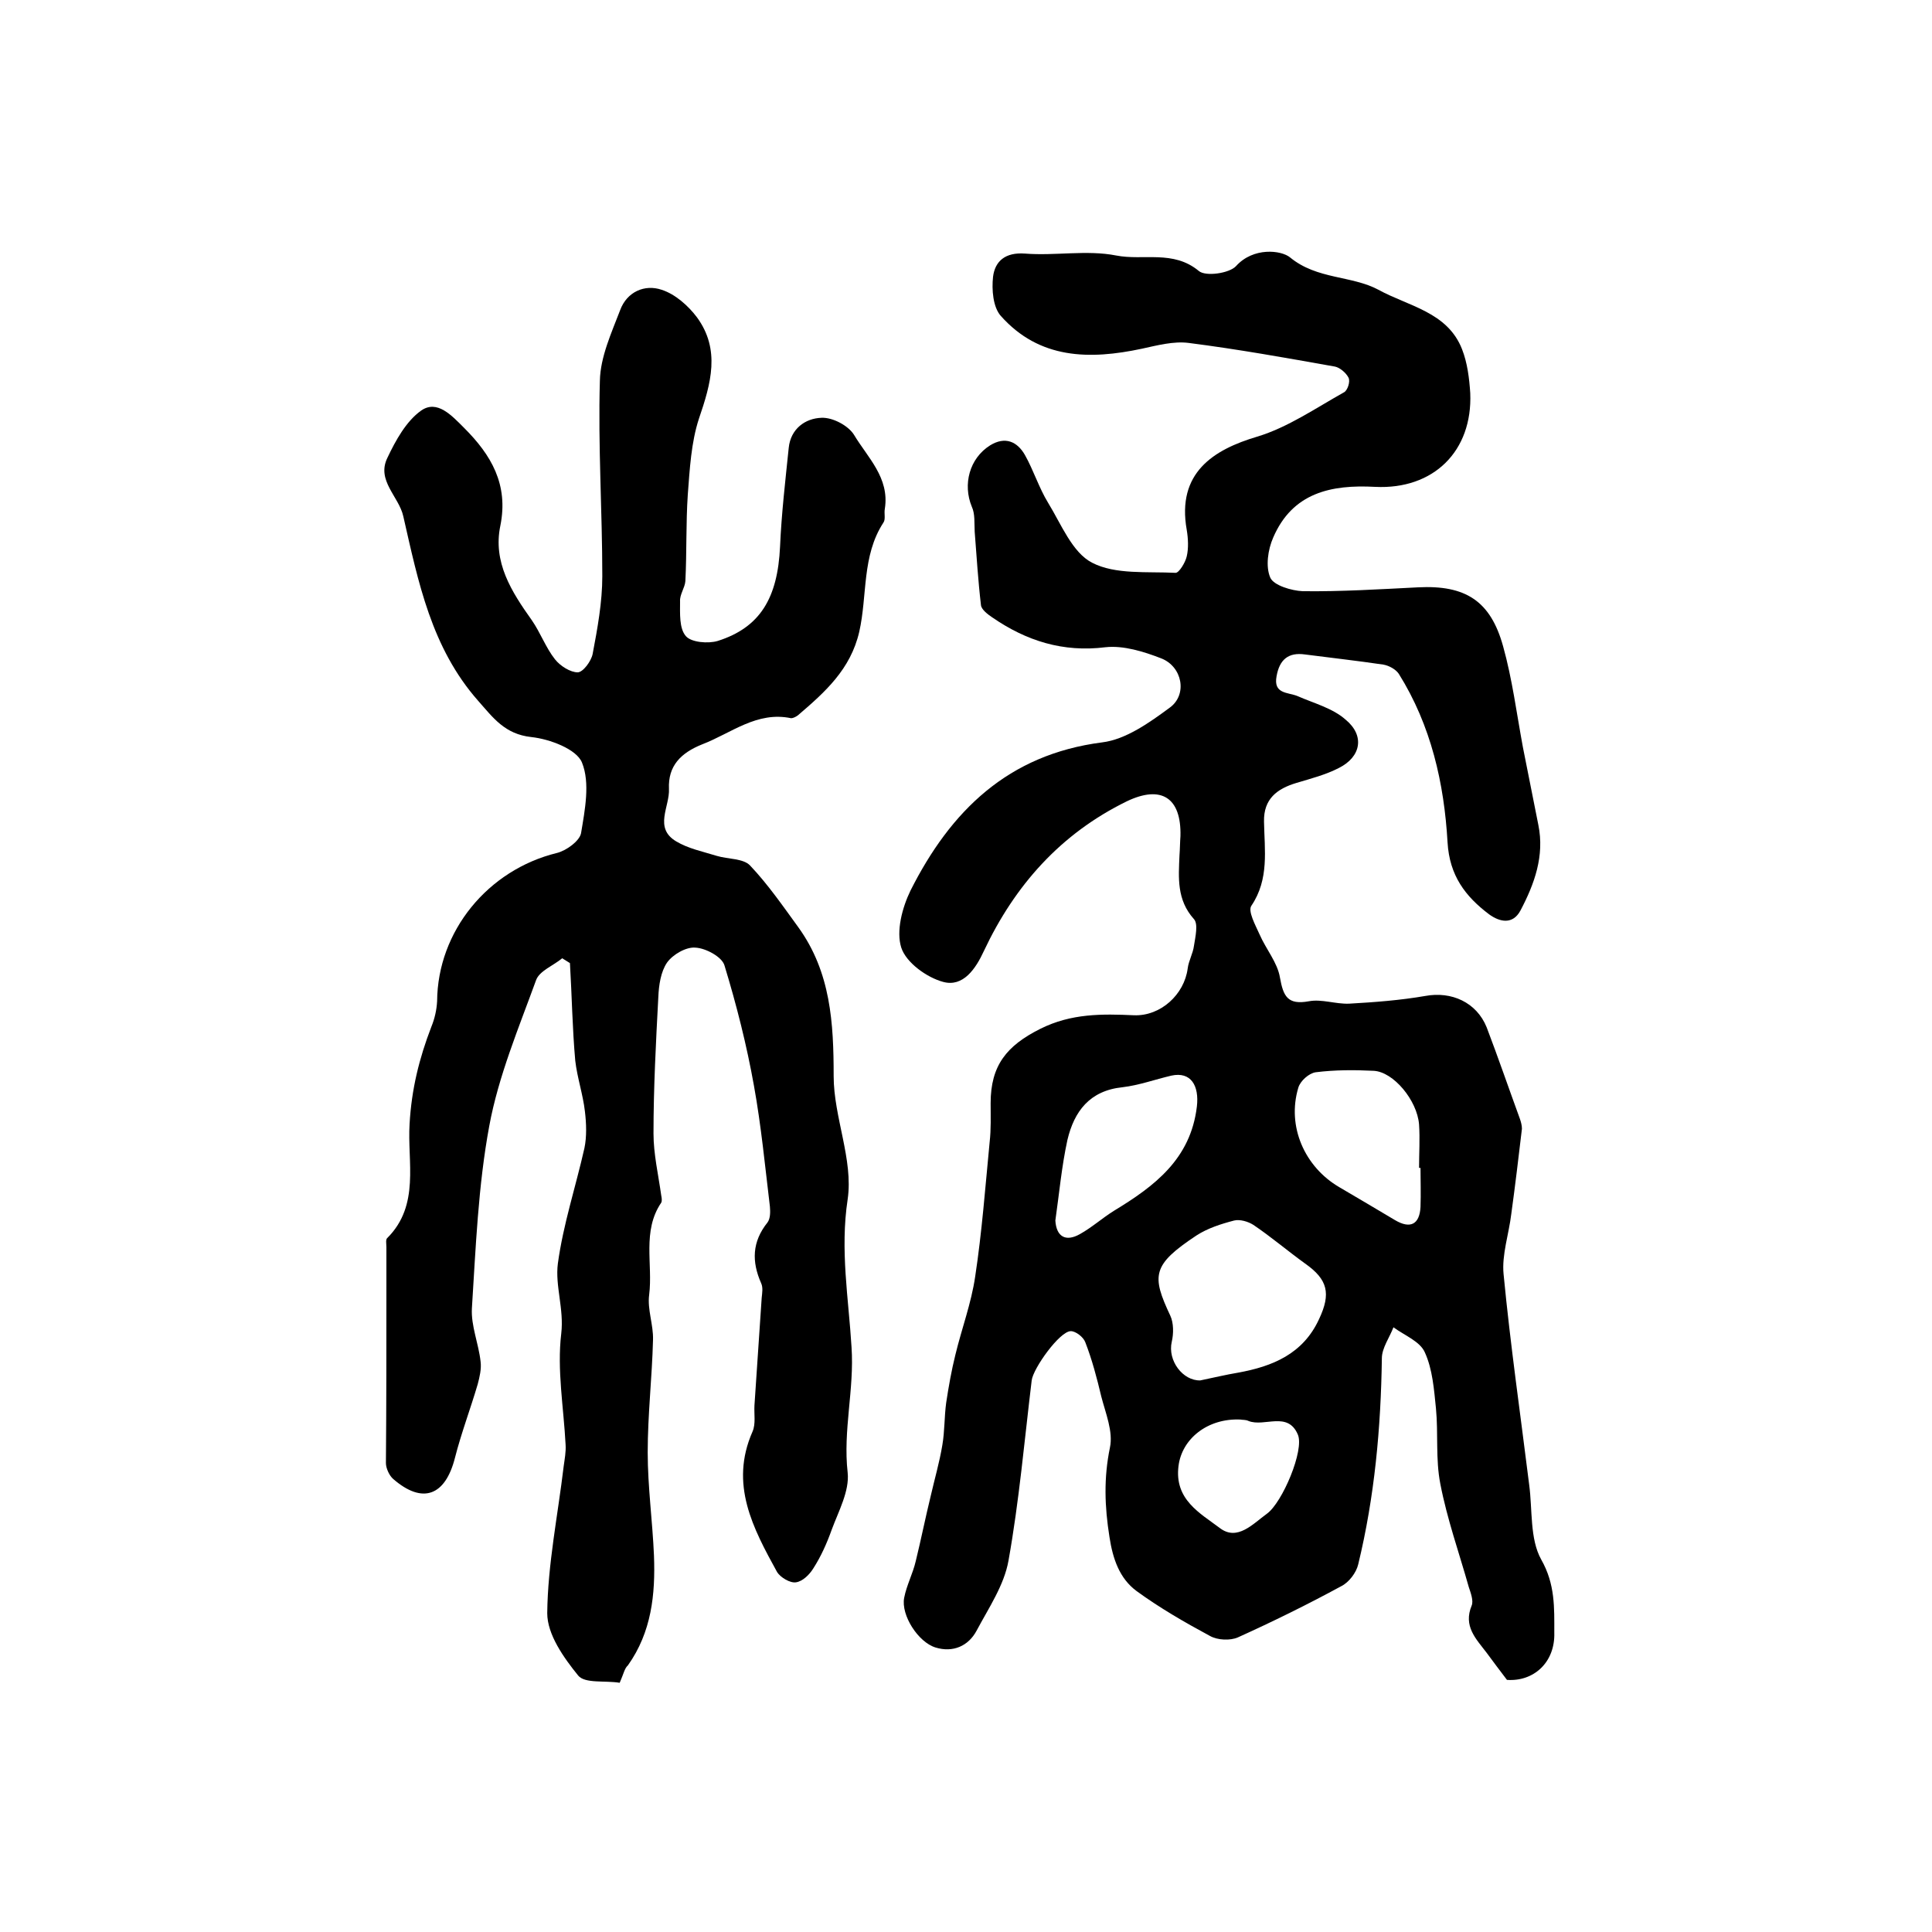
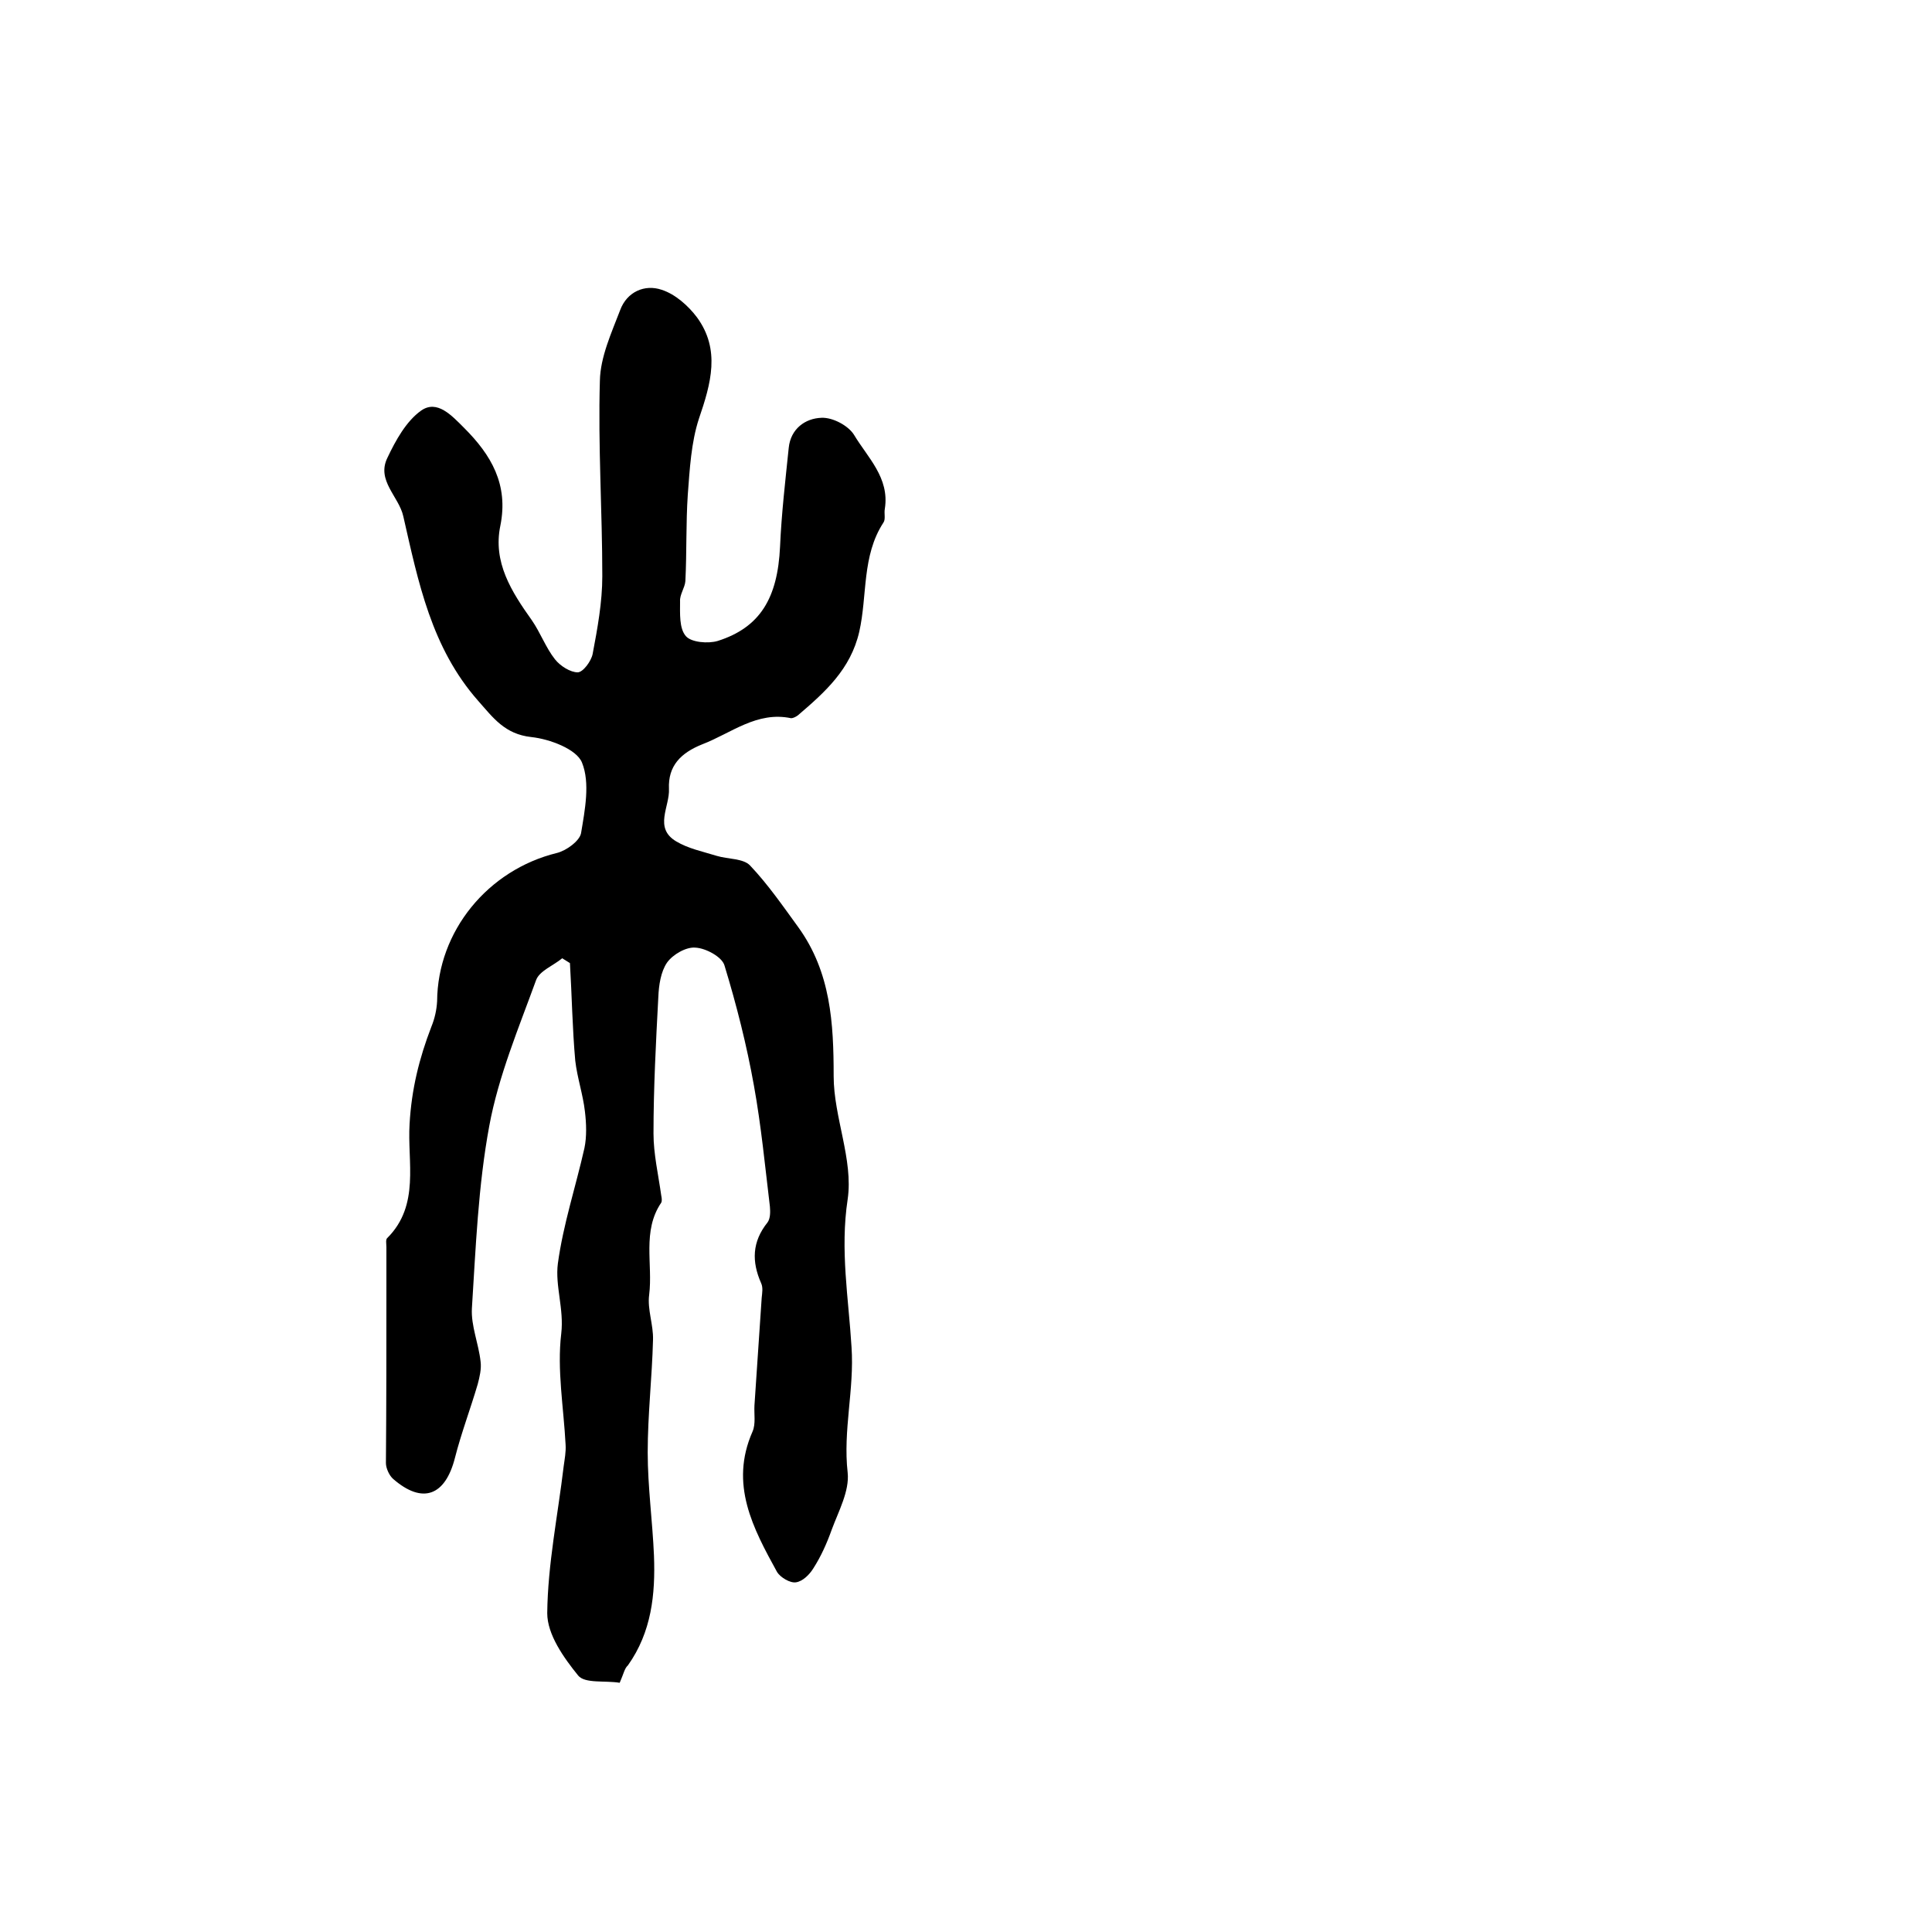
<svg xmlns="http://www.w3.org/2000/svg" version="1.1" id="图层_1" x="0px" y="0px" viewBox="0 0 400 400" style="enable-background:new 0 0 400 400;" xml:space="preserve">
  <style type="text/css">
	.st0{fill:#FFFFFF;}
</style>
  <g>
-     <path d="M312,347.8c-1.5-2-2.9-3.8-4.2-5.6c-2.2-2.9-4.9-5.5-3.1-9.8c0.4-1-0.2-2.6-0.6-3.8c-2-7.1-4.5-14.1-5.9-21.4   c-1-5.1-0.4-10.4-0.9-15.6c-0.4-3.9-0.7-8.1-2.3-11.6c-1-2.3-4.2-3.5-6.5-5.2c-0.8,2.1-2.4,4.3-2.4,6.4   c-0.2,14.4-1.5,28.7-4.9,42.7c-0.4,1.7-1.9,3.7-3.5,4.5c-7,3.8-14.1,7.3-21.4,10.6c-1.6,0.7-4.2,0.6-5.8-0.3   c-5.2-2.8-10.4-5.8-15.2-9.3c-3.5-2.6-4.9-6.6-5.6-11.2c-1-6.3-1.2-12.2,0.1-18.5c0.7-3.3-0.9-7.1-1.8-10.6   c-0.9-3.8-1.9-7.6-3.3-11.2c-0.4-1.1-2-2.3-3-2.3c-2.3,0-7.8,7.7-8.1,10.2c-1.5,12.4-2.6,25-4.8,37.3c-0.9,5.1-4.1,9.8-6.6,14.5   c-1.7,3.2-4.9,4.6-8.5,3.5c-3.6-1.1-7.2-6.7-6.5-10.3c0.5-2.6,1.8-5,2.4-7.6c1.1-4.5,2-9,3.1-13.5c0.8-3.5,1.8-6.9,2.4-10.5   c0.5-2.9,0.4-5.9,0.8-8.8c0.5-3.3,1.1-6.7,1.9-9.9c1.3-5.4,3.3-10.7,4.1-16.2c1.4-9.2,2.1-18.6,3-27.9c0.3-2.6,0.2-5.3,0.2-8   c0-7.8,3.3-11.9,10.3-15.4c6.4-3.2,12.8-3.1,19.4-2.8c5.5,0.2,10.4-4.3,11.1-9.7c0.2-1.6,1.1-3.1,1.3-4.7c0.3-1.9,0.9-4.5,0-5.5   c-3.6-4-3.2-8.6-3-13.2c0.1-1.3,0.1-2.7,0.2-4c0.2-8-4-10.6-11.1-7.2c-13.7,6.7-23.2,17.4-29.6,31c-1.7,3.7-4.3,7.5-8.4,6.4   c-3.4-0.9-7.7-4-8.7-7.1c-1.1-3.4,0.2-8.3,1.9-11.8c8.3-16.5,20.2-28.2,39.7-30.7c4.9-0.6,9.8-4.1,14-7.2c3.7-2.7,2.6-8.5-1.8-10.2   c-3.6-1.4-7.8-2.7-11.5-2.3c-8.8,1.1-16.4-1.3-23.5-6.2c-0.9-0.6-2.2-1.6-2.3-2.5c-0.6-5.1-0.9-10.1-1.3-15.2   c-0.1-1.8,0.1-3.7-0.6-5.2c-1.9-4.6-0.5-10,3.8-12.7c3.1-1.9,5.6-0.8,7.2,2c1.8,3.2,2.9,6.8,4.8,9.9c2.7,4.4,5,10.3,9.1,12.4   c4.8,2.5,11.4,1.8,17.3,2.1c0.7,0,2-2.1,2.3-3.4c0.4-1.7,0.3-3.7,0-5.5c-2.1-11.8,5.5-16.6,14.6-19.3c6.3-1.9,12.1-5.9,18-9.2   c0.7-0.4,1.3-2.2,0.9-3c-0.5-1-1.8-2.1-2.8-2.3c-10.1-1.8-20.1-3.6-30.3-4.9c-3.1-0.4-6.5,0.5-9.7,1.2c-10.8,2.3-21.2,2.2-29.2-6.8   c-1.6-1.8-1.9-5.4-1.6-8.1c0.4-3.2,2.5-5.1,6.6-4.8c6.3,0.5,12.8-0.8,18.9,0.4c5.6,1.1,11.8-1.2,17.1,3.2c1.4,1.2,6.3,0.5,7.7-1   c3.6-4,9.4-3.3,11.2-1.8c5.6,4.6,12.7,3.7,18.3,6.7c6.2,3.4,14.3,4.6,17.3,12.3c1.1,2.8,1.5,6,1.7,9.1c0.5,12-7.6,20-19.7,19.4   c-9.1-0.5-17.1,1.2-21.1,10.5c-1.1,2.5-1.6,6-0.6,8.3c0.7,1.6,4.4,2.7,6.7,2.8c8,0.1,15.9-0.4,23.9-0.8c9.8-0.5,15,2.8,17.6,12.2   c1.9,6.8,2.8,13.9,4.1,20.9c1.1,5.4,2.1,10.7,3.2,16.1c1.3,6.4-0.8,12.2-3.7,17.7c-1.6,3-4.3,2.4-6.5,0.8c-4.9-3.7-8.2-8-8.6-14.9   c-0.7-12.2-3.4-24.2-10.1-34.9c-0.6-0.9-2-1.7-3.2-1.9c-5.4-0.8-10.8-1.4-16.2-2.1c-3.5-0.5-5.3,1.1-5.9,4.5   c-0.7,3.7,2.3,3.3,4.3,4.1c3.4,1.5,7.3,2.5,10,4.9c4,3.3,3.2,7.7-1.4,10c-2.7,1.4-5.8,2.2-8.8,3.1c-4,1.2-6.8,3.3-6.7,8   c0.1,5.9,1.1,11.9-2.6,17.4c-0.8,1.1,0.8,4,1.7,6c1.3,3,3.7,5.8,4.2,8.9c0.7,3.9,1.6,5.7,6,4.9c2.6-0.5,5.5,0.6,8.3,0.5   c5.3-0.3,10.6-0.7,15.8-1.6c5.4-1,10.6,1.3,12.7,6.5c2.4,6.3,4.6,12.7,6.9,19c0.2,0.6,0.4,1.3,0.4,2c-0.7,5.9-1.4,11.8-2.2,17.6   c-0.5,4.2-2,8.5-1.6,12.5c1.4,14.6,3.5,29.1,5.3,43.6c0.7,5.2,0.1,11.2,2.5,15.5c2.9,5.1,2.7,10,2.7,15.1   C322,344.2,317.5,348.2,312,347.8z M248.5,285.8c2.9-0.6,5.4-1.2,7.8-1.6c7.2-1.3,13.5-3.9,16.8-11.1c2.5-5.3,1.8-8.2-2.9-11.5   c-3.6-2.6-7-5.5-10.7-8c-1.1-0.7-2.8-1.2-4-0.9c-2.7,0.7-5.5,1.6-7.8,3.1c-9.2,6.1-9.3,8.3-5.4,16.6c0.7,1.5,0.7,3.7,0.3,5.4   C241.7,281.7,244.9,285.9,248.5,285.8z M218.5,252.7c0.2,3.3,2.1,4.5,5.1,2.8c2.5-1.4,4.6-3.3,7-4.8c8.4-5.1,15.9-10.7,17.2-21.6   c0.5-4.3-1.2-7.3-5.3-6.4c-3.4,0.8-6.7,2-10.1,2.4c-6.8,0.7-10,5-11.4,10.9C219.8,241.5,219.3,247.1,218.5,252.7z M294.1,241.8   c-0.1,0-0.2,0-0.3,0c0-3,0.2-6,0-9c-0.4-5-5.3-10.9-9.4-11.1c-4-0.2-8-0.2-12,0.3c-1.4,0.2-3.2,1.8-3.6,3.2   c-2.4,8,1.3,16.4,8.5,20.6c3.8,2.2,7.6,4.5,11.5,6.8c3.2,1.9,5.1,0.9,5.3-2.7C294.2,247.1,294.1,244.5,294.1,241.8z M256.8,293.9   c-6.8-0.3-12.1,4-12.8,9.6c-0.9,7,4.5,9.8,8.6,12.9c3.6,2.7,6.8-0.9,9.7-3c3.2-2.3,7.8-13.2,6.4-16.4c-2.1-4.9-6.9-1.5-10.2-2.8   C257.9,293.9,257.2,294,256.8,293.9z" />
    <path d="M128.3,348.4c-3.1-0.5-7.2,0.2-8.6-1.5c-3-3.7-6.4-8.5-6.4-12.9c0.1-10.1,2.2-20.3,3.4-30.4c0.2-1.5,0.5-3,0.4-4.5   c-0.4-7.7-1.8-15.5-0.9-23c0.6-5.1-1.3-9.9-0.7-14.5c1.1-8.1,3.7-15.9,5.5-23.9c0.5-2.4,0.4-5.1,0.1-7.6c-0.4-3.5-1.6-7-2-10.5   c-0.6-6.7-0.7-13.5-1.1-20.2c-0.5-0.3-1.1-0.7-1.6-1c-1.8,1.5-4.7,2.6-5.4,4.5c-3.6,9.9-7.8,19.9-9.7,30.2   c-2.3,12.4-2.8,25.2-3.6,37.8c-0.2,3.6,1.4,7.3,1.8,11c0.2,1.5-0.2,3.2-0.6,4.7c-1.5,5.1-3.4,10.1-4.7,15.2   c-2,7.9-6.7,9.7-12.8,4.4c-0.8-0.7-1.5-2.2-1.5-3.3C80,290.7,80,278.6,80,266.4c0-2.7,0-5.5,0-8.2c0-0.7-0.2-1.6,0.2-1.9   c6.8-6.8,4.1-15.8,4.6-23.6c0.4-7.2,2-13.6,4.5-20.1c0.7-1.7,1.1-3.5,1.2-5.3c0.1-14.5,10.5-27.2,24.8-30.7c2-0.5,4.7-2.5,5-4.1   c0.8-4.8,1.9-10.4,0.2-14.6c-1.1-2.8-6.7-4.9-10.5-5.3c-5.5-0.6-7.9-4-11-7.5c-9.7-11-12.4-24.6-15.5-38.2   c-0.9-4.1-5.6-7.4-3.3-12.1c1.7-3.6,3.9-7.6,7-9.8c3.3-2.3,6.3,1,8.9,3.6c5.6,5.6,9.2,11.7,7.5,20.2c-1.6,7.6,2.3,13.7,6.5,19.6   c1.8,2.6,2.9,5.7,4.8,8.1c1.1,1.4,3.2,2.7,4.7,2.7c1.1,0,2.8-2.3,3.1-3.8c1-5.3,2-10.7,2-16.1c0-13.5-0.9-27-0.5-40.5   c0.1-4.9,2.4-9.9,4.2-14.6c1.4-3.8,5.1-5.4,8.6-4.2c2.8,0.9,5.5,3.3,7.3,5.7c4.9,6.7,2.9,13.7,0.4,21c-1.6,4.9-1.9,10.4-2.3,15.7   c-0.4,5.9-0.2,11.9-0.5,17.9c-0.1,1.4-1.2,2.8-1.1,4.2c0,2.5-0.2,5.6,1.2,7.2c1.1,1.3,4.6,1.6,6.6,1c8.8-2.8,12.4-8.9,12.9-19.5   c0.3-6.9,1.1-13.7,1.8-20.5c0.4-3.9,3.4-6.1,6.8-6.2c2.3-0.1,5.5,1.6,6.7,3.5c2.8,4.7,7.4,8.9,6.4,15.3c-0.2,1,0.2,2.2-0.3,2.9   c-4.5,6.9-3.3,15.1-5,22.6c-1.8,7.8-7.1,12.5-12.7,17.3c-0.4,0.3-1,0.6-1.4,0.6c-7.1-1.5-12.4,3.1-18.4,5.4   c-4.5,1.8-7.1,4.5-6.9,9.2c0.2,3.7-3.2,8.1,1.5,10.9c2.5,1.5,5.5,2.1,8.4,3c2.3,0.7,5.5,0.5,6.9,2c3.7,3.9,6.8,8.4,10,12.8   c6.7,9.3,7.3,19.8,7.3,30.8c0,8.5,4.1,17.3,2.9,25.5c-1.6,10.5,0.2,20.6,0.8,30.6c0.6,8.8-1.8,17.2-0.8,26c0.4,3.8-1.9,8-3.3,11.8   c-1,2.8-2.2,5.5-3.8,8c-0.8,1.3-2.2,2.7-3.6,2.9c-1.2,0.2-3.2-1-3.9-2.1c-5-9.1-9.9-18.2-5.1-29.1c0.7-1.6,0.3-3.6,0.4-5.4   c0.5-7.4,1-14.9,1.5-22.3c0.1-1,0.3-2.1-0.1-3c-2-4.5-1.9-8.6,1.3-12.6c0.6-0.8,0.6-2.2,0.5-3.3c-1-8.3-1.8-16.7-3.3-25   c-1.5-8.4-3.6-16.7-6.1-24.9c-0.5-1.8-3.9-3.6-6-3.7c-1.9-0.2-4.7,1.4-5.9,3.1c-1.3,1.9-1.7,4.7-1.8,7.1c-0.5,9.4-1,18.9-1,28.3   c0,4.2,1,8.5,1.6,12.8c0.1,0.5,0.2,1.1,0,1.5c-4,5.9-1.7,12.7-2.5,19.1c-0.4,3,0.9,6.2,0.8,9.3c-0.2,7.8-1.1,15.5-1.1,23.3   c0,7.1,1,14.3,1.3,21.4c0.3,8-0.5,15.8-5.4,22.7C129.3,345.4,129.1,346.6,128.3,348.4z" />
  </g>
</svg>